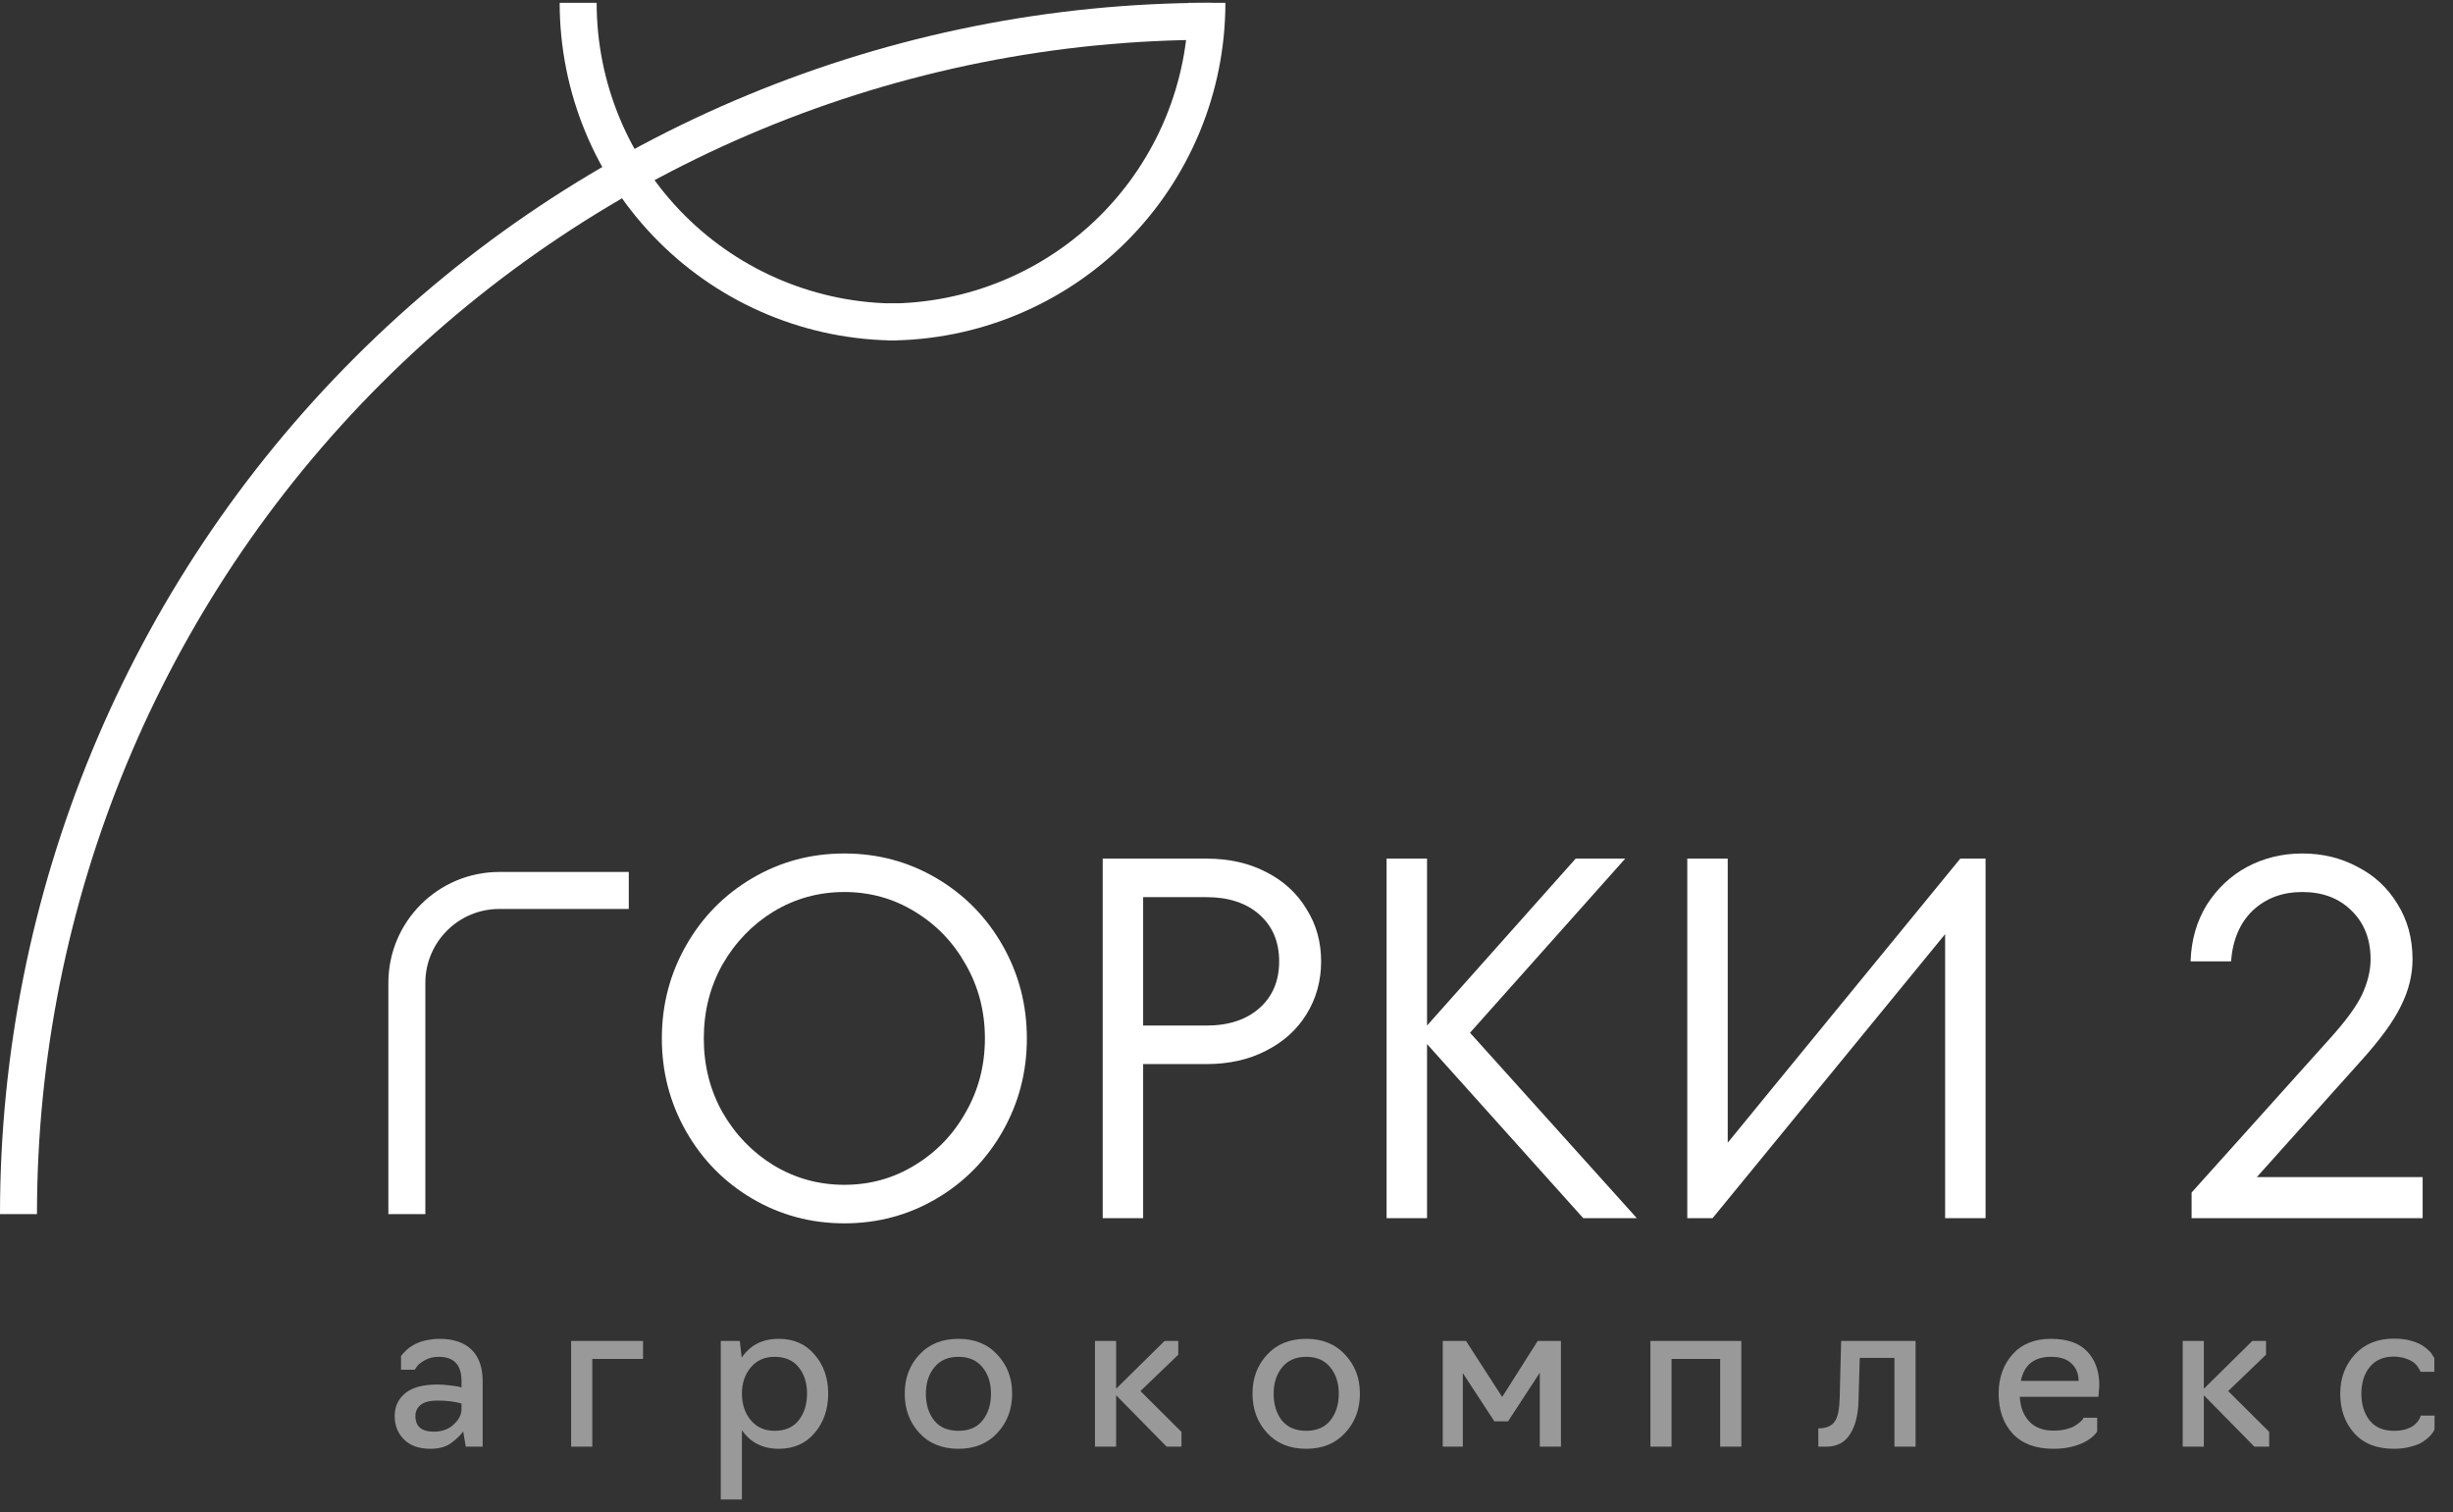
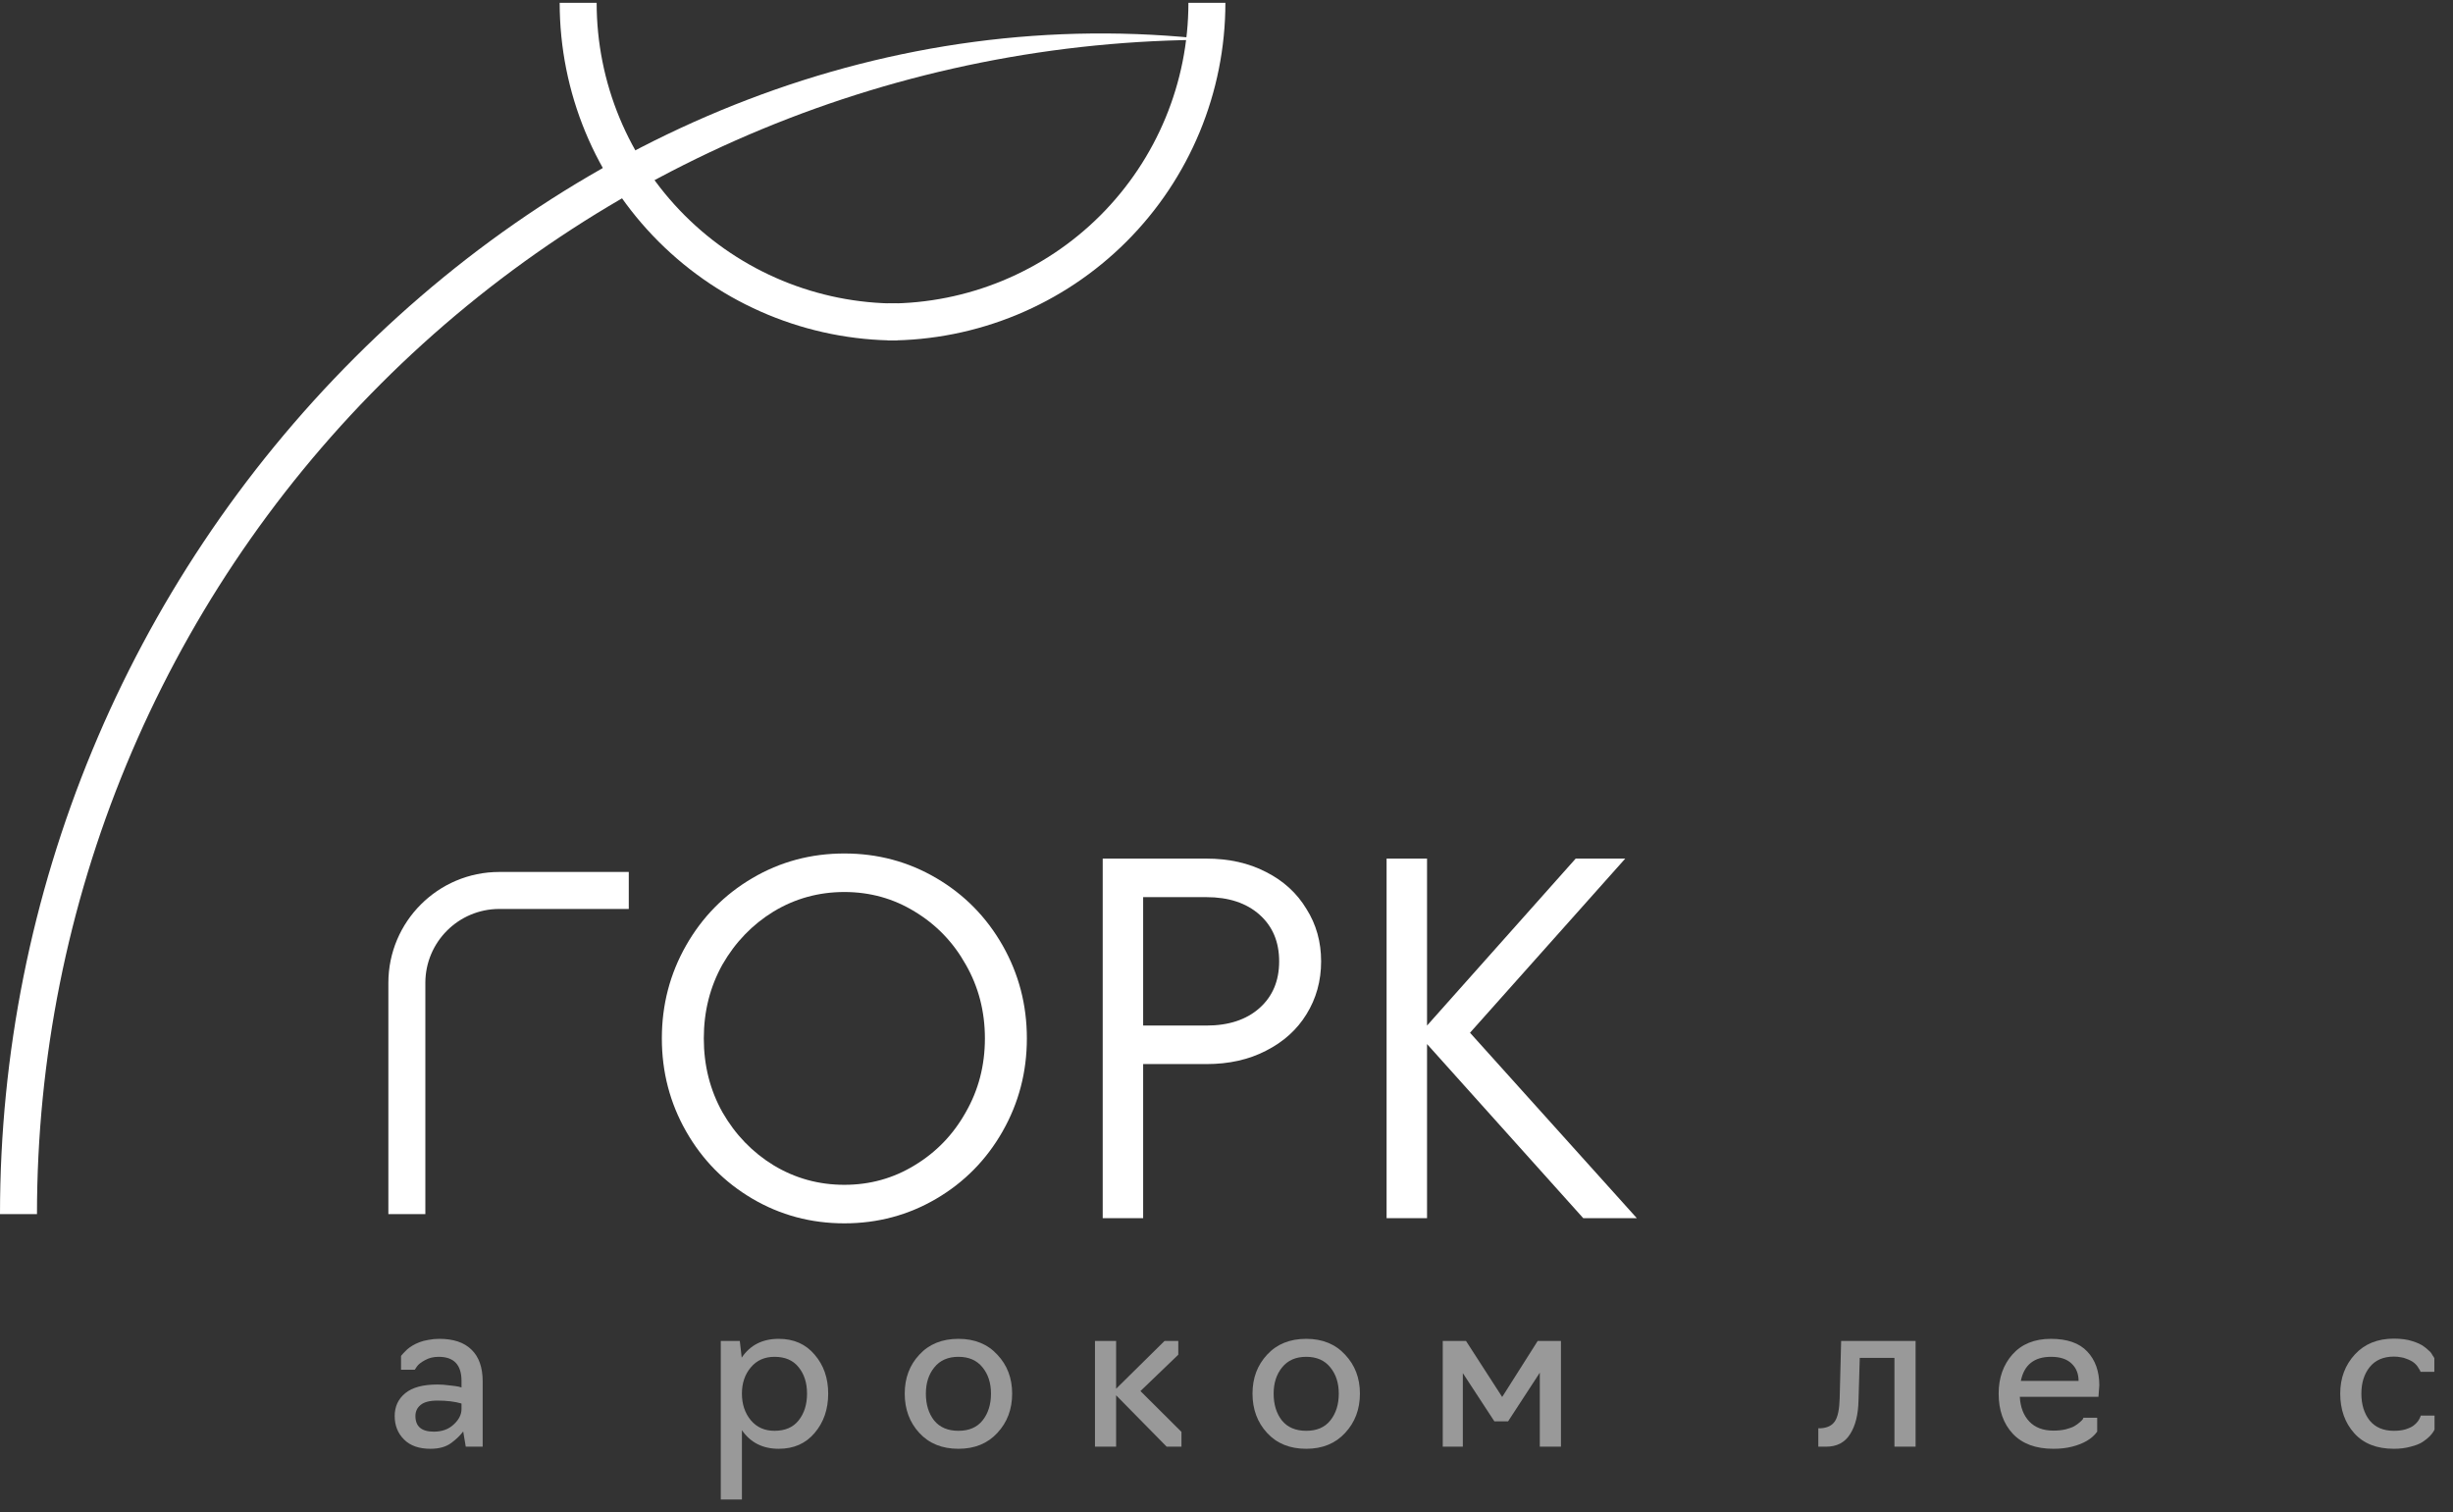
<svg xmlns="http://www.w3.org/2000/svg" width="133" height="82" viewBox="0 0 133 82" fill="none">
  <rect x="0" y="0" width="133" height="82" fill="#333333" stroke="none" />
  <path fill-rule="evenodd" clip-rule="evenodd" d="M59.66 11.68C56.602 14.738 52.455 16.456 48.131 16.456V18.461C52.987 18.461 57.644 16.532 61.078 13.098C64.511 9.665 66.44 5.008 66.44 0.152H64.435C64.435 4.476 62.717 8.623 59.66 11.68Z" fill="white" />
  <path fill-rule="evenodd" clip-rule="evenodd" d="M37.126 11.68C40.183 14.738 44.33 16.456 48.654 16.456V18.461C43.798 18.461 39.141 16.532 35.708 13.098C32.274 9.665 30.345 5.008 30.345 0.152H32.35C32.35 4.476 34.068 8.623 37.126 11.68Z" fill="white" />
-   <path fill-rule="evenodd" clip-rule="evenodd" d="M20.654 20.806C32.594 8.866 48.789 2.157 65.676 2.157L65.676 0.152C48.257 0.152 31.552 7.072 19.236 19.388C6.919 31.705 -0 48.41 -0 65.828L2.005 65.828C2.005 48.942 8.713 32.747 20.654 20.806Z" fill="white" />
+   <path fill-rule="evenodd" clip-rule="evenodd" d="M20.654 20.806C32.594 8.866 48.789 2.157 65.676 2.157C48.257 0.152 31.552 7.072 19.236 19.388C6.919 31.705 -0 48.41 -0 65.828L2.005 65.828C2.005 48.942 8.713 32.747 20.654 20.806Z" fill="white" />
  <path d="M45.78 66.33C43.971 66.33 42.308 65.884 40.791 64.993C39.275 64.102 38.078 62.885 37.2 61.344C36.323 59.803 35.885 58.123 35.885 56.303C35.885 54.483 36.323 52.803 37.2 51.261C38.078 49.72 39.275 48.504 40.791 47.613C42.308 46.721 43.971 46.276 45.78 46.276C47.589 46.276 49.252 46.721 50.769 47.613C52.286 48.504 53.483 49.72 54.36 51.261C55.237 52.803 55.676 54.483 55.676 56.303C55.676 58.123 55.237 59.803 54.36 61.344C53.483 62.885 52.286 64.102 50.769 64.993C49.252 65.884 47.589 66.33 45.78 66.33ZM45.78 64.241C47.169 64.241 48.439 63.888 49.59 63.182C50.76 62.477 51.683 61.52 52.359 60.313C53.053 59.107 53.401 57.77 53.401 56.303C53.401 54.836 53.053 53.499 52.359 52.292C51.683 51.085 50.76 50.129 49.59 49.423C48.439 48.718 47.169 48.365 45.78 48.365C44.391 48.365 43.112 48.718 41.943 49.423C40.791 50.129 39.869 51.085 39.174 52.292C38.498 53.499 38.16 54.836 38.16 56.303C38.16 57.77 38.498 59.107 39.174 60.313C39.869 61.52 40.791 62.477 41.943 63.182C43.112 63.888 44.391 64.241 45.78 64.241Z" fill="white" />
  <path d="M65.408 46.554C66.632 46.554 67.71 46.796 68.642 47.279C69.593 47.761 70.323 48.43 70.835 49.284C71.365 50.12 71.63 51.066 71.63 52.125C71.63 53.183 71.365 54.14 70.835 54.994C70.323 55.829 69.593 56.488 68.642 56.971C67.71 57.454 66.632 57.695 65.408 57.695H61.981V66.051H59.788V46.554H65.408ZM65.408 55.606C66.614 55.606 67.573 55.291 68.286 54.66C68.999 54.028 69.355 53.183 69.355 52.125C69.355 51.066 68.999 50.222 68.286 49.59C67.573 48.959 66.614 48.643 65.408 48.643H61.981V55.606H65.408Z" fill="white" />
  <path d="M79.703 55.996L88.749 66.051H85.844L77.373 56.609V66.051H75.18V46.554H77.373V55.606L85.432 46.554H88.119L79.703 55.996Z" fill="white" />
-   <path d="M93.676 61.957L106.285 46.554H107.656V66.051H105.463V50.649L92.853 66.051H91.483V46.554H93.676V61.957Z" fill="white" />
-   <path d="M122.363 63.823H131.354V66.051H118.827V64.659L126.283 56.358C127.16 55.393 127.754 54.585 128.065 53.935C128.375 53.267 128.531 52.626 128.531 52.014C128.531 50.918 128.183 50.036 127.489 49.367C126.813 48.699 125.927 48.365 124.83 48.365C123.752 48.365 122.856 48.699 122.144 49.367C121.449 50.036 121.056 50.955 120.965 52.125H118.772C118.809 50.974 119.101 49.952 119.649 49.061C120.216 48.17 120.947 47.483 121.842 47C122.756 46.517 123.752 46.276 124.83 46.276C125.927 46.276 126.923 46.517 127.818 47C128.732 47.464 129.453 48.133 129.983 49.005C130.532 49.878 130.806 50.881 130.806 52.014C130.806 52.868 130.596 53.712 130.175 54.548C129.773 55.384 129.033 56.396 127.955 57.584L122.363 63.823Z" fill="white" />
  <path fill-rule="evenodd" clip-rule="evenodd" d="M27.073 49.284C24.858 49.284 23.062 51.079 23.062 53.294V65.828H21.057V53.294C21.057 49.972 23.75 47.278 27.073 47.278H34.092V49.284H27.073Z" fill="white" />
  <g opacity="0.5">
    <path d="M23.338 78.554C22.719 78.554 22.241 78.386 21.905 78.049C21.569 77.713 21.4 77.289 21.4 76.777C21.4 76.265 21.591 75.852 21.974 75.539C22.356 75.225 22.937 75.069 23.716 75.069C23.93 75.069 24.144 75.084 24.358 75.115C24.58 75.137 24.748 75.16 24.863 75.183L25.023 75.229V74.874C25.023 74.002 24.61 73.567 23.785 73.567C23.502 73.567 23.254 73.628 23.04 73.75C22.826 73.865 22.681 73.98 22.604 74.094L22.489 74.266H21.744V73.521L21.779 73.475C21.802 73.445 21.84 73.402 21.893 73.349C21.947 73.288 22.008 73.227 22.077 73.165C22.153 73.097 22.249 73.028 22.363 72.959C22.478 72.89 22.604 72.829 22.742 72.776C22.879 72.722 23.04 72.68 23.223 72.65C23.414 72.611 23.613 72.592 23.819 72.592C24.584 72.592 25.165 72.787 25.562 73.177C25.967 73.567 26.17 74.14 26.17 74.897V78.439H25.253L25.115 77.614C24.954 77.828 24.74 78.034 24.473 78.233C24.19 78.447 23.812 78.554 23.338 78.554ZM23.521 77.625C23.965 77.625 24.324 77.495 24.599 77.236C24.882 76.976 25.023 76.697 25.023 76.399V76.1C24.664 75.993 24.228 75.94 23.716 75.94C23.296 75.94 22.99 76.02 22.799 76.181C22.616 76.334 22.524 76.532 22.524 76.777C22.524 77.343 22.856 77.625 23.521 77.625Z" fill="white" />
-     <path d="M32.113 78.439H30.967V72.707H34.865V73.681H32.113V78.439Z" fill="white" />
    <path d="M40.226 81.305H39.08V72.707H40.111L40.215 73.613C40.673 72.932 41.342 72.592 42.221 72.592C43.039 72.592 43.688 72.879 44.17 73.452C44.659 74.018 44.904 74.721 44.904 75.562C44.904 76.41 44.659 77.121 44.17 77.694C43.688 78.267 43.039 78.554 42.221 78.554C41.357 78.554 40.692 78.218 40.226 77.545V81.305ZM41.992 77.579C42.565 77.579 43.001 77.392 43.299 77.018C43.604 76.635 43.757 76.15 43.757 75.562C43.757 74.981 43.604 74.503 43.299 74.129C43.001 73.754 42.565 73.567 41.992 73.567C41.457 73.567 41.029 73.758 40.708 74.14C40.386 74.522 40.226 74.996 40.226 75.562C40.226 76.135 40.386 76.616 40.708 77.006C41.029 77.388 41.457 77.579 41.992 77.579Z" fill="white" />
    <path d="M51.966 78.554C51.079 78.554 50.372 78.267 49.845 77.694C49.317 77.121 49.054 76.41 49.054 75.562C49.054 74.721 49.317 74.018 49.845 73.452C50.372 72.879 51.079 72.592 51.966 72.592C52.845 72.592 53.548 72.879 54.075 73.452C54.61 74.018 54.878 74.721 54.878 75.562C54.878 76.41 54.61 77.121 54.075 77.694C53.548 78.267 52.845 78.554 51.966 78.554ZM50.647 77.018C50.953 77.392 51.392 77.579 51.966 77.579C52.539 77.579 52.974 77.392 53.273 77.018C53.578 76.635 53.731 76.15 53.731 75.562C53.731 74.988 53.578 74.514 53.273 74.14C52.967 73.758 52.531 73.567 51.966 73.567C51.4 73.567 50.964 73.758 50.659 74.14C50.353 74.514 50.2 74.988 50.2 75.562C50.2 76.15 50.349 76.635 50.647 77.018Z" fill="white" />
    <path d="M60.515 78.439H59.369V72.707H60.515V75.298L63.141 72.707H63.886V73.452L61.834 75.424L64.058 77.637V78.439H63.255L60.515 75.653V78.439Z" fill="white" />
    <path d="M70.822 78.554C69.935 78.554 69.228 78.267 68.701 77.694C68.174 77.121 67.91 76.41 67.91 75.562C67.91 74.721 68.174 74.018 68.701 73.452C69.228 72.879 69.935 72.592 70.822 72.592C71.701 72.592 72.404 72.879 72.931 73.452C73.466 74.018 73.734 74.721 73.734 75.562C73.734 76.41 73.466 77.121 72.931 77.694C72.404 78.267 71.701 78.554 70.822 78.554ZM69.503 77.018C69.809 77.392 70.249 77.579 70.822 77.579C71.395 77.579 71.831 77.392 72.129 77.018C72.435 76.635 72.588 76.15 72.588 75.562C72.588 74.988 72.435 74.514 72.129 74.14C71.823 73.758 71.388 73.567 70.822 73.567C70.256 73.567 69.821 73.758 69.515 74.14C69.209 74.514 69.056 74.988 69.056 75.562C69.056 76.15 69.205 76.635 69.503 77.018Z" fill="white" />
    <path d="M81.768 77.064H81.023L79.314 74.45V78.439H78.225V72.707H79.486L81.447 75.745L83.373 72.707H84.634V78.439H83.487V74.427L81.768 77.064Z" fill="white" />
-     <path d="M90.63 78.439H89.484V72.707H94.414V78.439H93.267V73.681H90.63V78.439Z" fill="white" />
    <path d="M99.013 78.439H98.588V77.442H98.714C99.081 77.419 99.341 77.289 99.494 77.052C99.647 76.815 99.731 76.402 99.746 75.814L99.826 72.707H103.862V78.439H102.716V73.624H100.835L100.767 75.94C100.751 76.704 100.598 77.312 100.308 77.763C100.025 78.214 99.593 78.439 99.013 78.439Z" fill="white" />
    <path d="M111.335 78.554C110.38 78.554 109.646 78.283 109.134 77.74C108.622 77.19 108.366 76.463 108.366 75.562C108.366 74.713 108.614 74.006 109.111 73.441C109.615 72.875 110.311 72.592 111.197 72.592C112.084 72.592 112.741 72.822 113.169 73.28C113.605 73.739 113.823 74.35 113.823 75.115L113.777 75.734H109.512C109.543 76.299 109.715 76.746 110.028 77.075C110.341 77.404 110.777 77.568 111.335 77.568C111.58 77.568 111.801 77.545 112 77.499C112.206 77.446 112.363 77.388 112.47 77.327C112.585 77.258 112.68 77.19 112.757 77.121C112.841 77.052 112.898 76.995 112.929 76.949L112.963 76.869H113.708V77.614V77.625C113.433 78.007 112.978 78.279 112.344 78.439C112.038 78.516 111.702 78.554 111.335 78.554ZM109.569 74.874H112.699C112.699 74.484 112.573 74.171 112.321 73.934C112.069 73.689 111.698 73.567 111.209 73.567C110.292 73.567 109.745 74.002 109.569 74.874Z" fill="white" />
-     <path d="M119.491 78.439H118.345V72.707H119.491V75.298L122.117 72.707H122.862V73.452L120.81 75.424L123.034 77.637V78.439H122.231L119.491 75.653V78.439Z" fill="white" />
    <path d="M129.798 78.554C128.865 78.554 128.147 78.271 127.643 77.706C127.138 77.14 126.886 76.425 126.886 75.562C126.886 74.721 127.15 74.014 127.677 73.441C128.204 72.867 128.911 72.581 129.798 72.581C129.989 72.581 130.169 72.592 130.337 72.615C130.512 72.638 130.665 72.672 130.795 72.718C130.925 72.757 131.048 72.802 131.162 72.856C131.277 72.909 131.372 72.967 131.449 73.028C131.525 73.081 131.594 73.139 131.655 73.2C131.724 73.253 131.777 73.307 131.816 73.36C131.854 73.414 131.884 73.464 131.907 73.51C131.938 73.548 131.957 73.578 131.965 73.601L131.988 73.636V74.381H131.242L131.231 74.358C131.223 74.335 131.212 74.308 131.197 74.278C131.181 74.247 131.158 74.213 131.128 74.174C131.105 74.129 131.074 74.083 131.036 74.037C130.998 73.991 130.952 73.945 130.898 73.899C130.845 73.853 130.78 73.811 130.704 73.773C130.635 73.735 130.555 73.701 130.463 73.67C130.379 73.632 130.279 73.605 130.165 73.59C130.05 73.567 129.928 73.555 129.798 73.555C129.225 73.555 128.785 73.746 128.479 74.129C128.181 74.503 128.032 74.981 128.032 75.562C128.032 76.15 128.181 76.635 128.479 77.018C128.785 77.392 129.225 77.579 129.798 77.579C130.035 77.579 130.245 77.553 130.428 77.499C130.619 77.438 130.765 77.369 130.864 77.293C130.963 77.216 131.044 77.136 131.105 77.052C131.166 76.96 131.204 76.891 131.219 76.846C131.242 76.8 131.254 76.769 131.254 76.754H131.999V77.499C132.007 77.499 131.988 77.537 131.942 77.614C131.904 77.683 131.835 77.77 131.735 77.877C131.636 77.977 131.506 78.08 131.346 78.187C131.193 78.286 130.979 78.371 130.704 78.439C130.428 78.516 130.127 78.554 129.798 78.554Z" fill="white" />
  </g>
</svg>